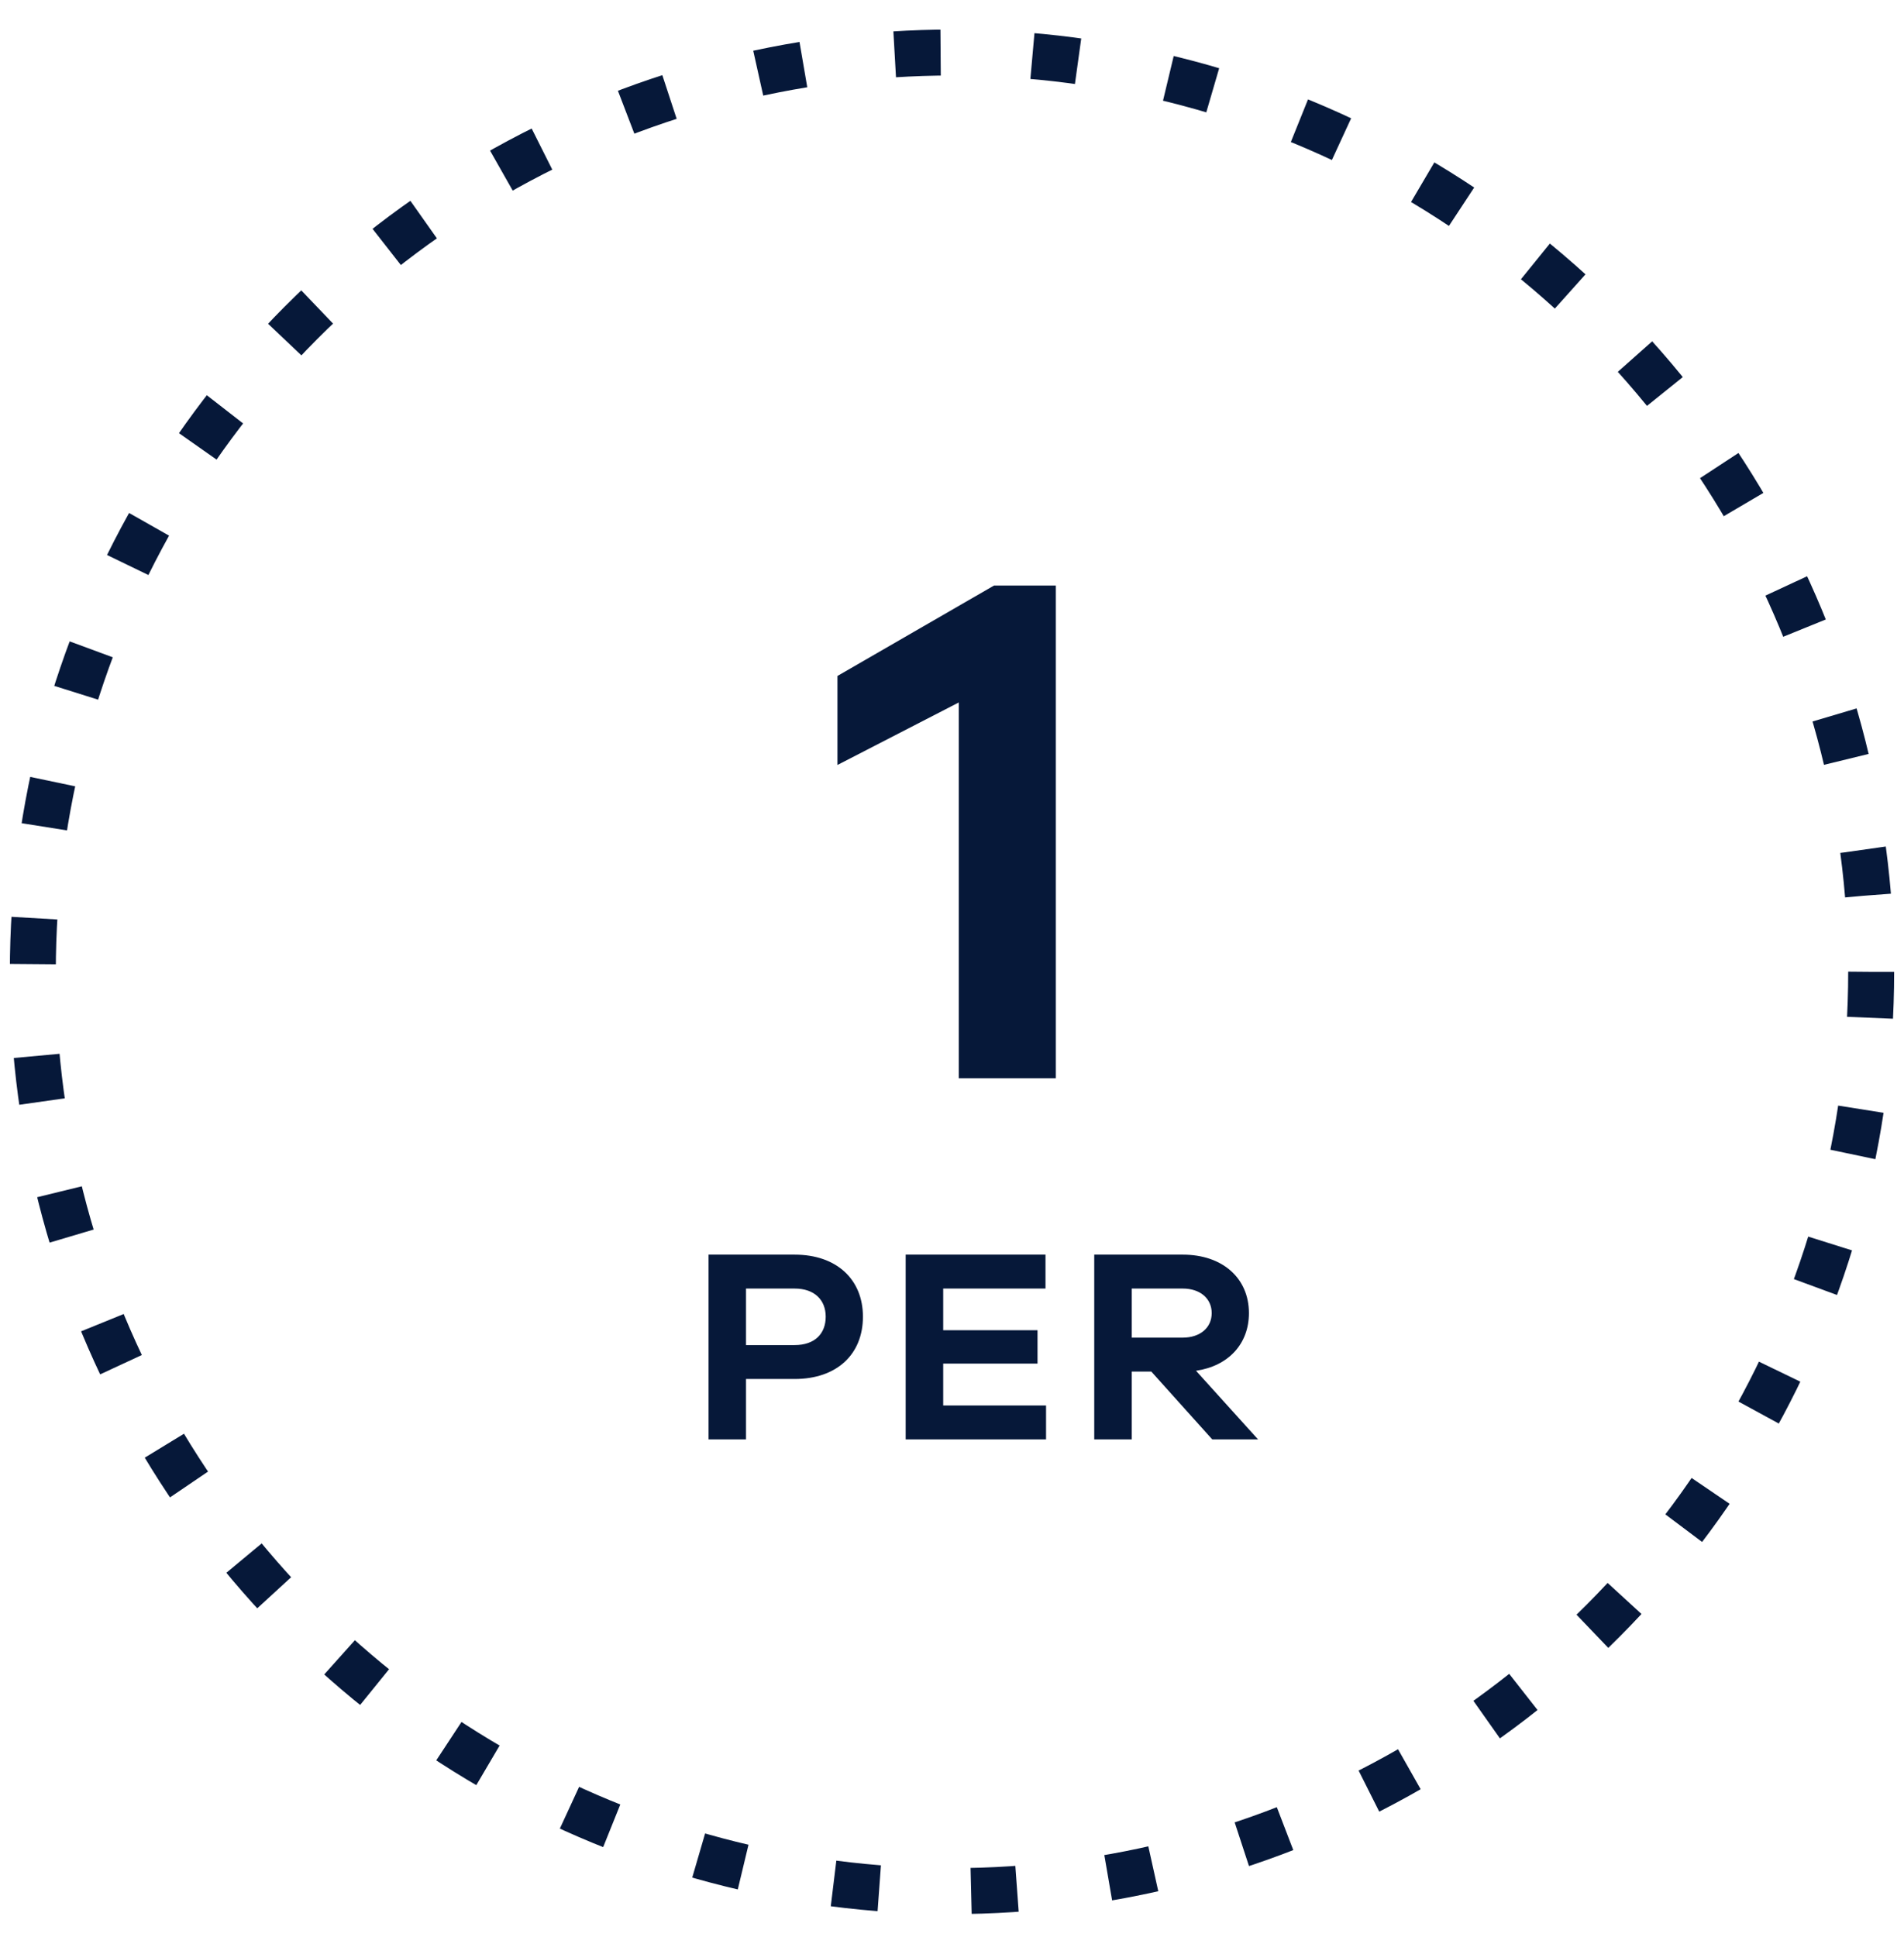
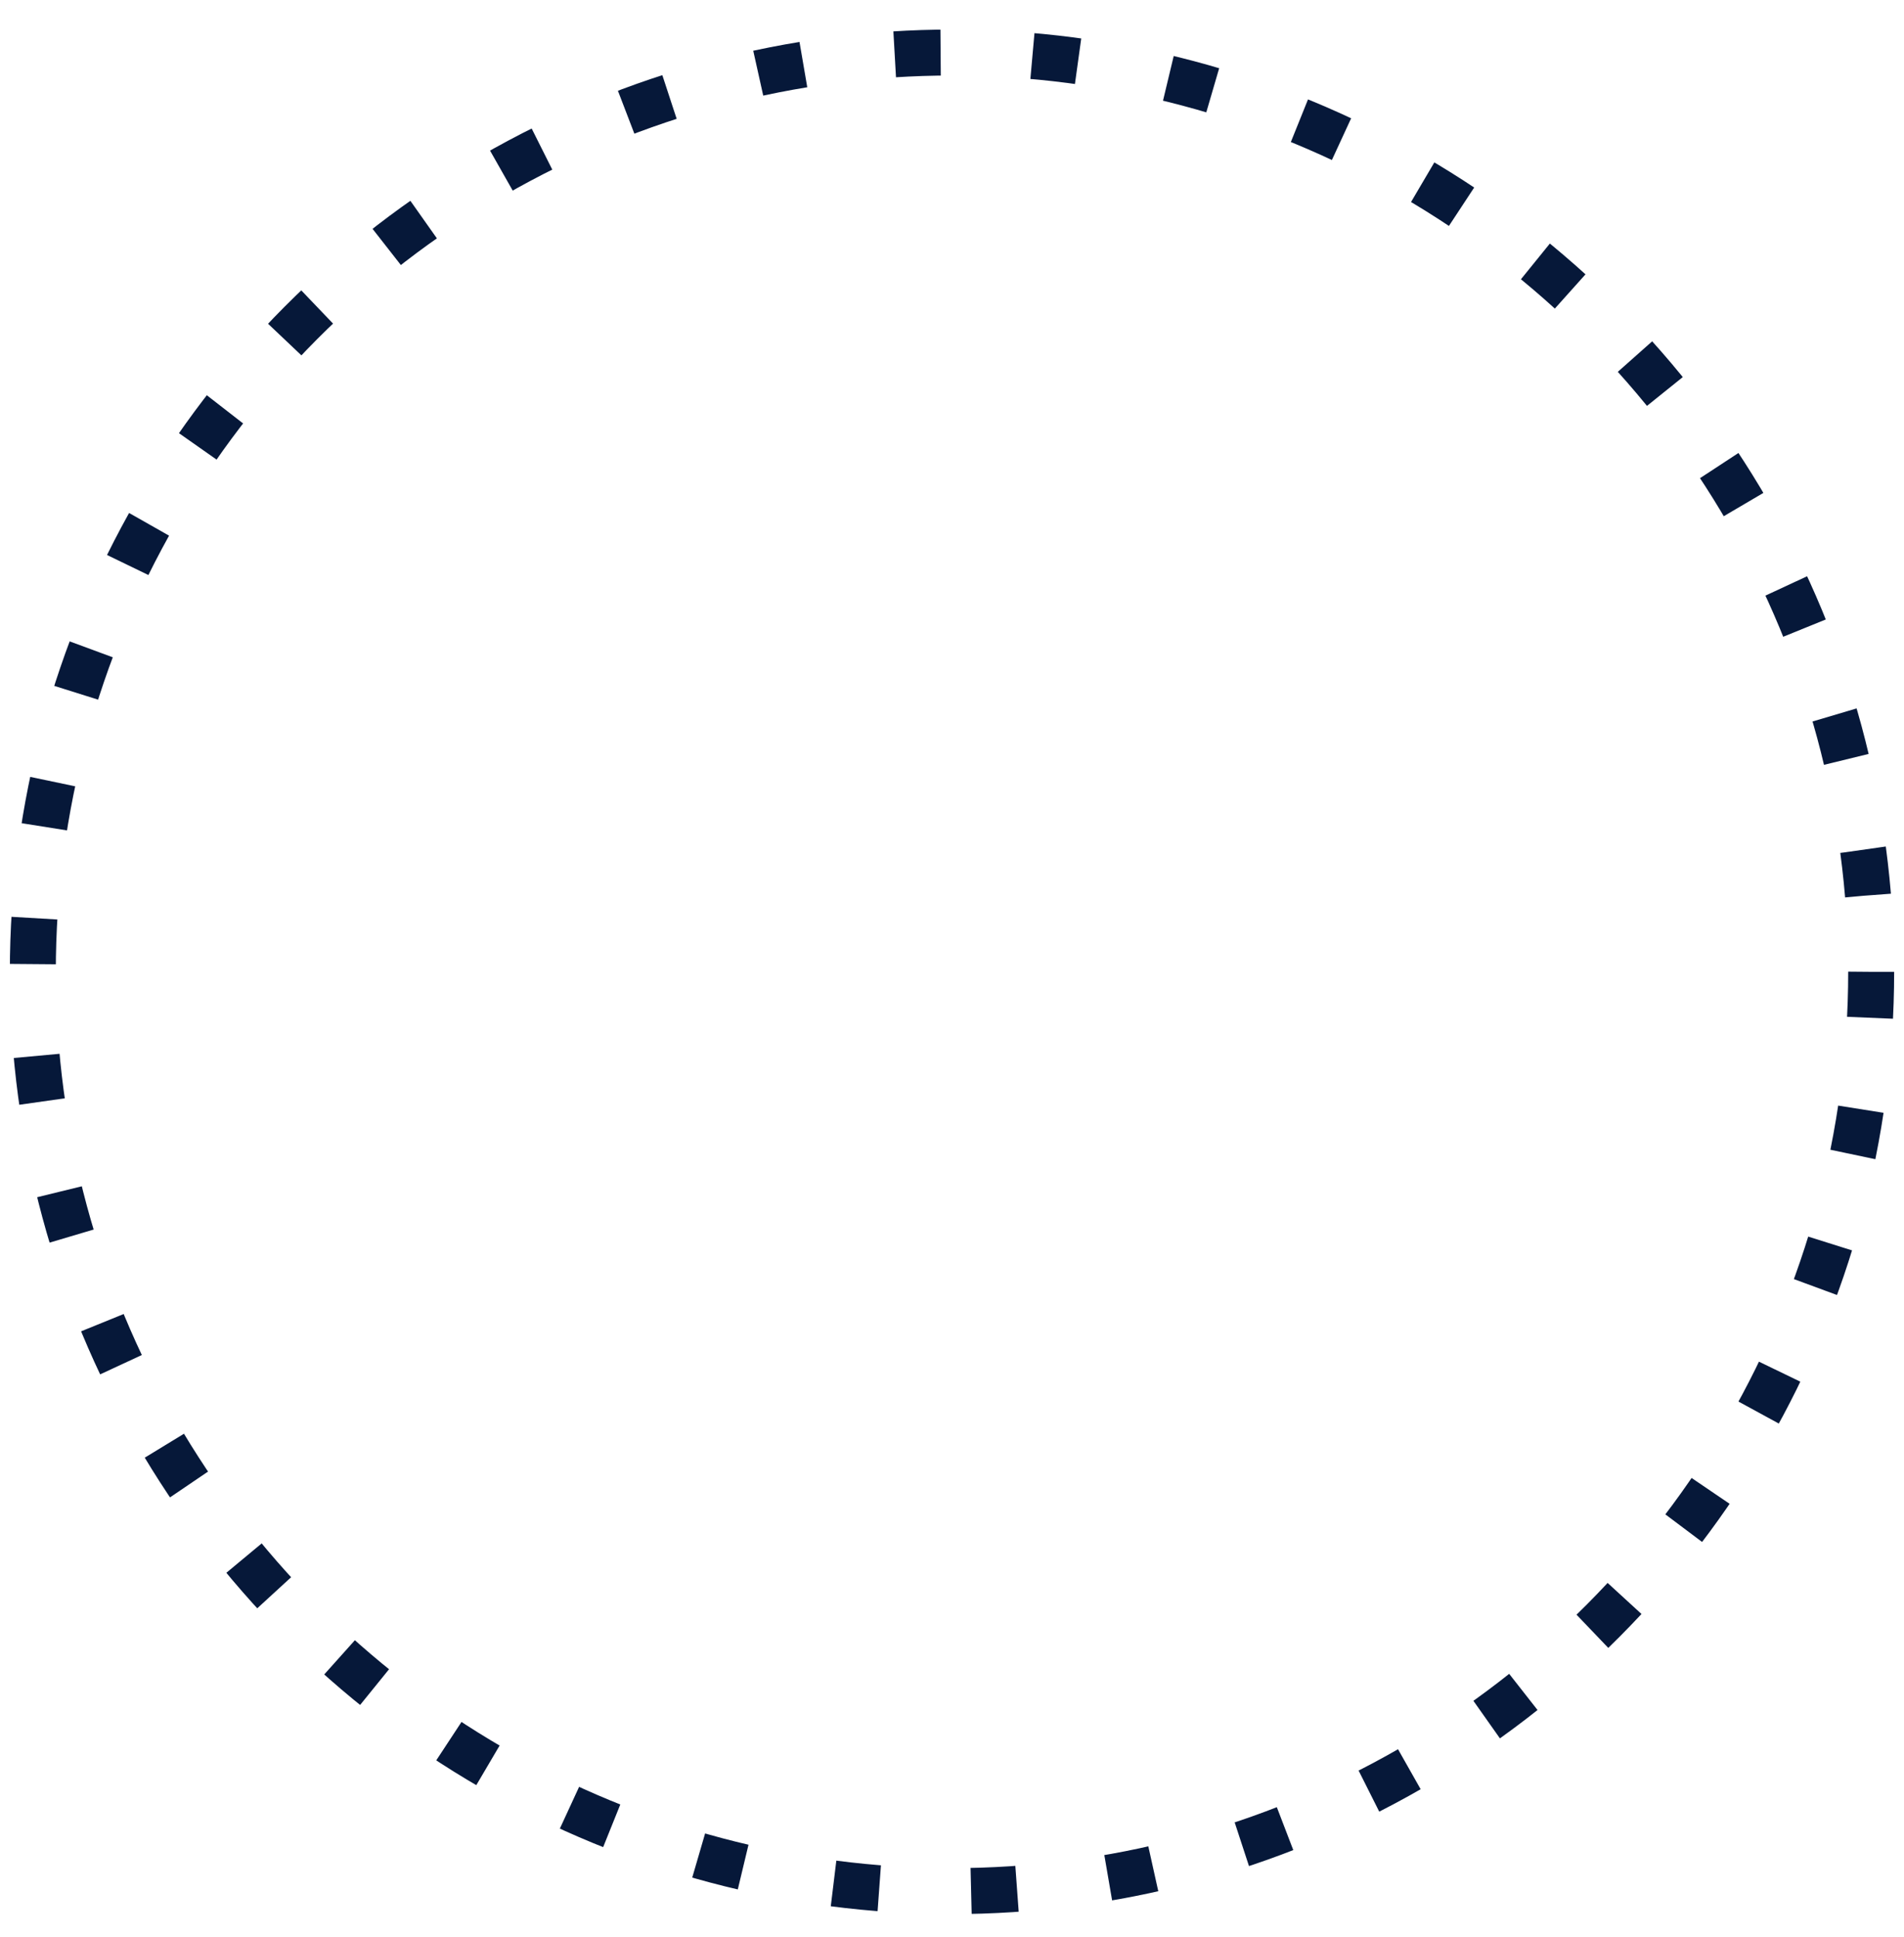
<svg xmlns="http://www.w3.org/2000/svg" fill="none" viewBox="0 0 58 59" height="59" width="58">
  <circle stroke-dasharray="1.4 2.8" stroke-linejoin="round" stroke-width="1.4" stroke="#061839" r="28" cy="29.6" cx="29" />
-   <path fill="#061839" d="M32.163 17.834V32.842H29.206V21.396L25.51 23.3V20.589L30.281 17.834H32.163ZM21.583 38.214H24.204C25.497 38.214 26.287 38.978 26.287 40.104C26.287 41.246 25.497 42.002 24.204 42.002H22.725V43.842H21.583V38.214ZM22.725 40.969H24.204C24.817 40.969 25.153 40.625 25.153 40.104C25.153 39.6 24.817 39.247 24.204 39.247H22.725V40.969ZM31.865 42.809V43.842H27.589V38.214H31.848V39.247H28.732V40.516H31.605V41.532H28.732V42.809H31.865ZM38.323 43.842H36.928L35.072 41.776H34.475V43.842H33.333V38.214H36.029C37.239 38.214 38.045 38.928 38.045 39.995C38.045 40.936 37.416 41.608 36.433 41.751L38.323 43.842ZM34.475 40.742H36.029C36.559 40.742 36.911 40.44 36.911 39.995C36.911 39.55 36.559 39.247 36.029 39.247H34.475V40.742Z" />
</svg>